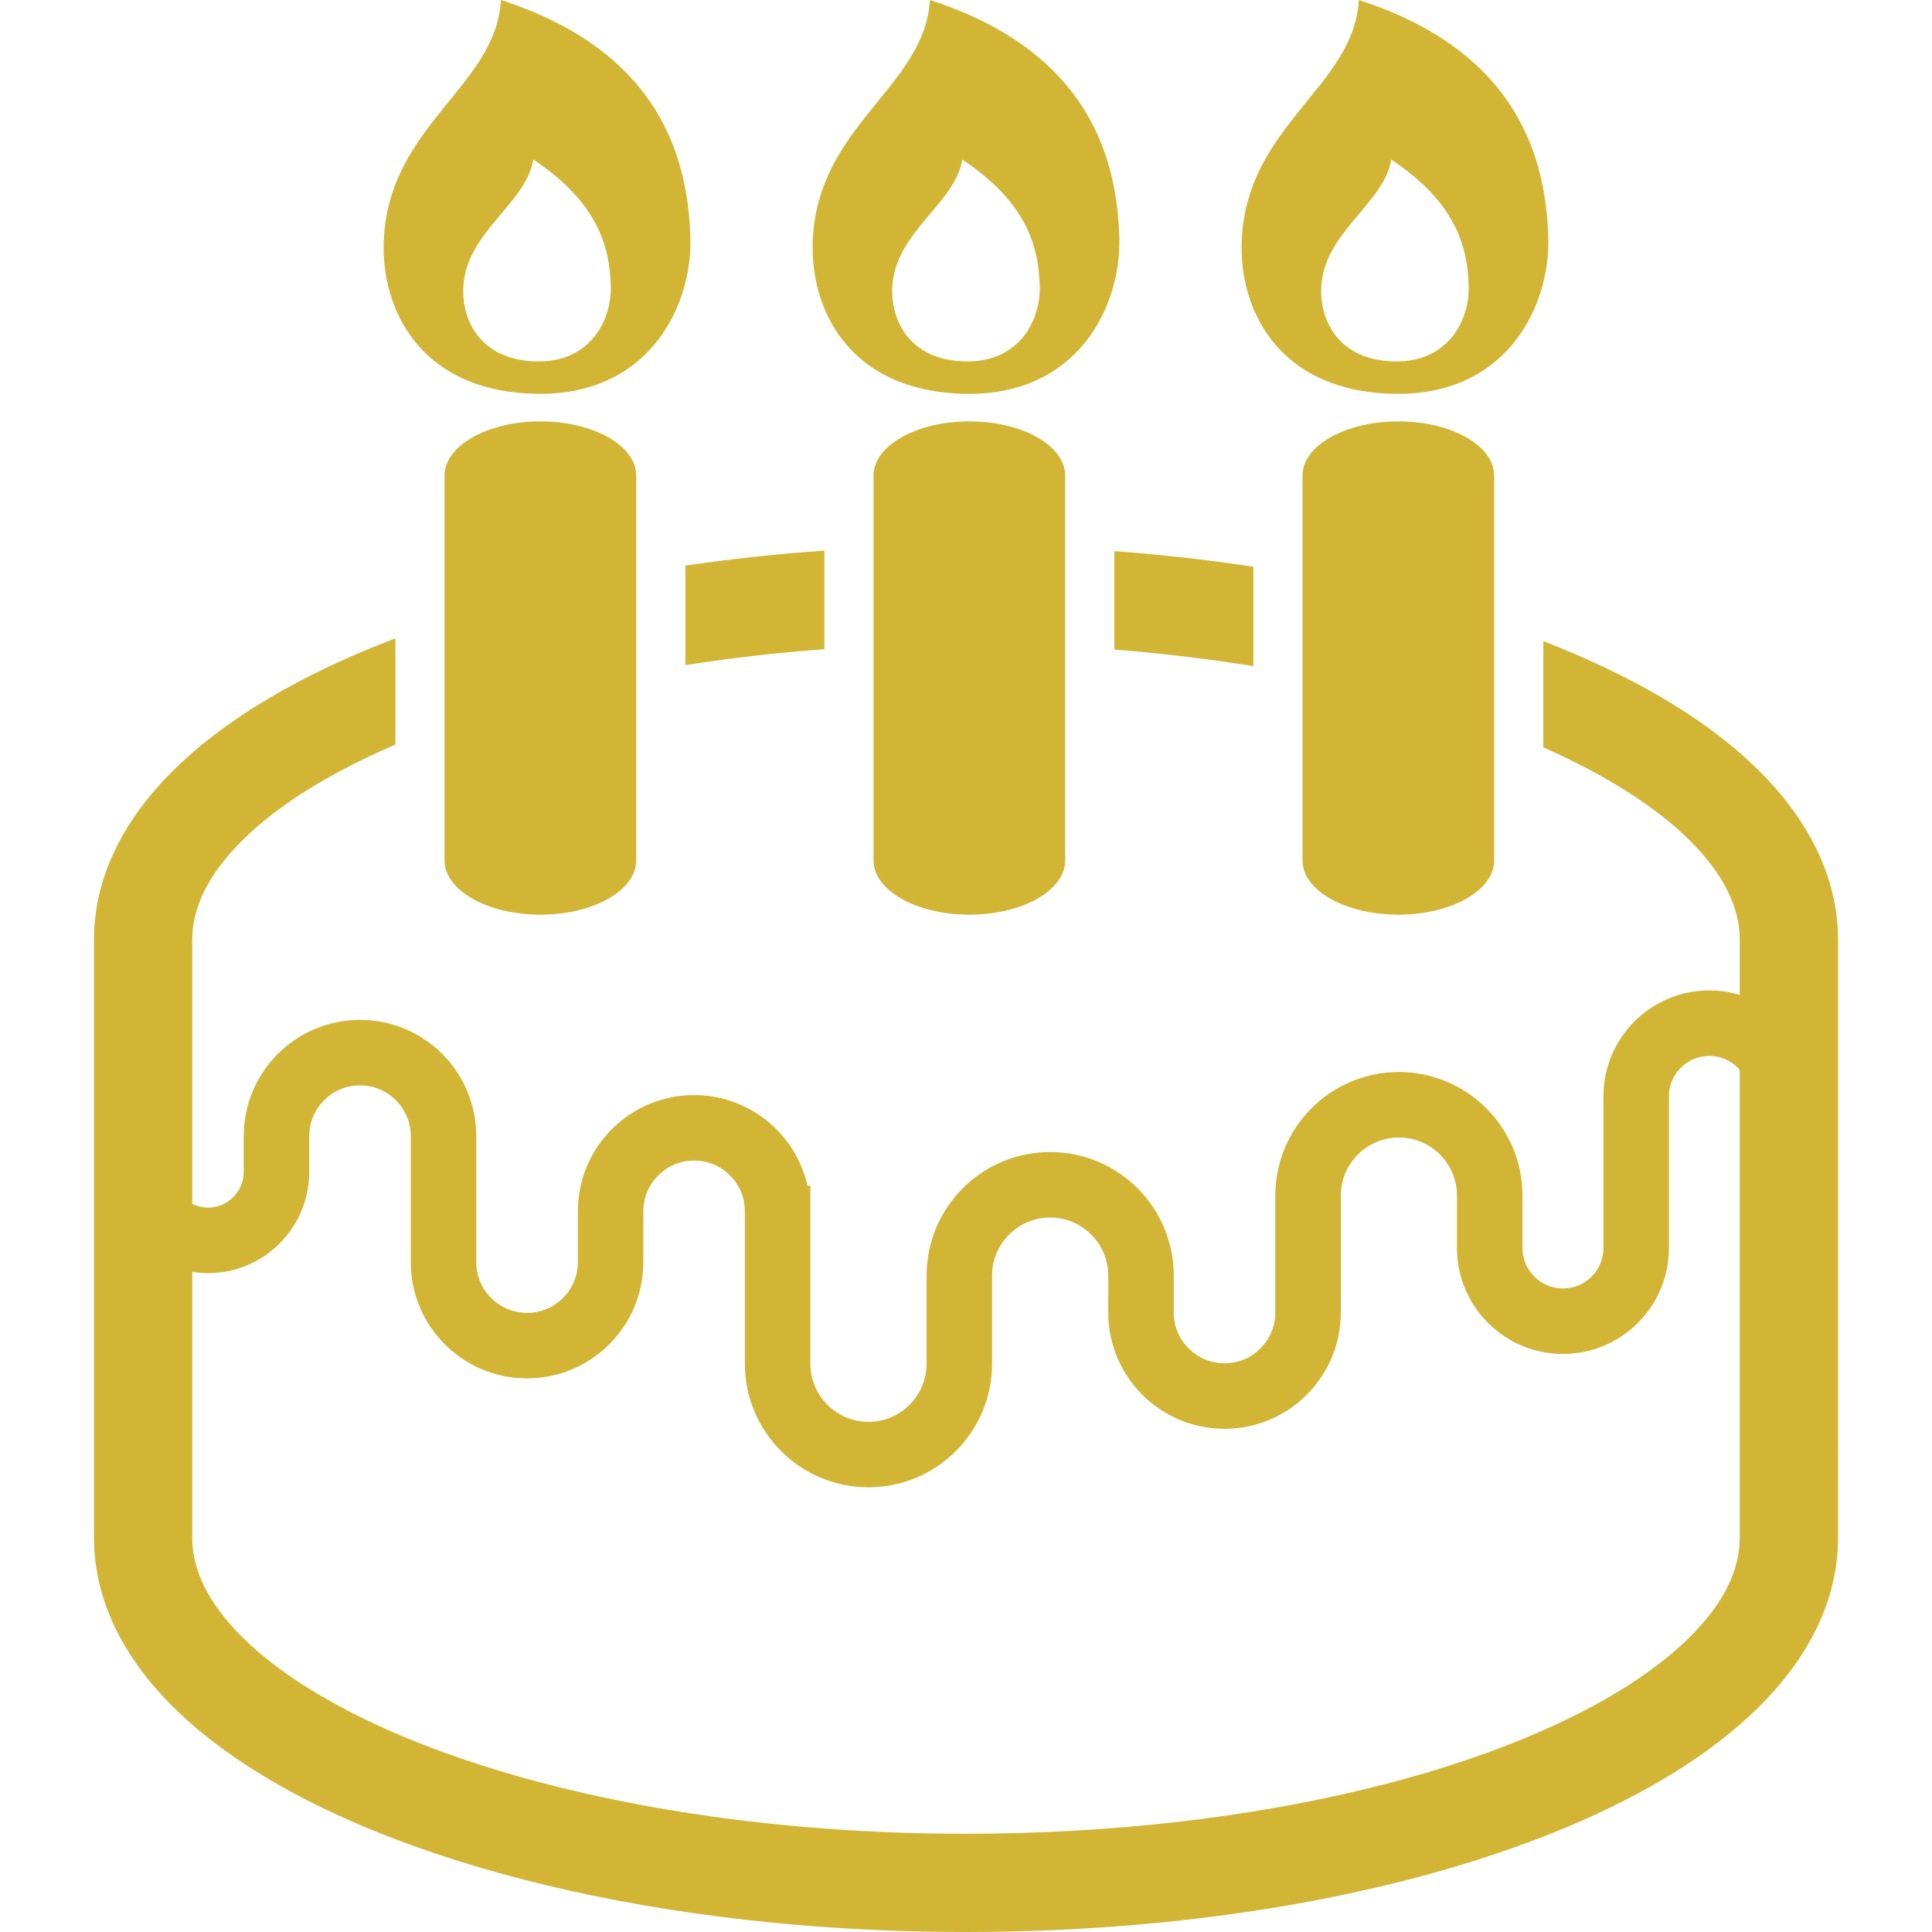
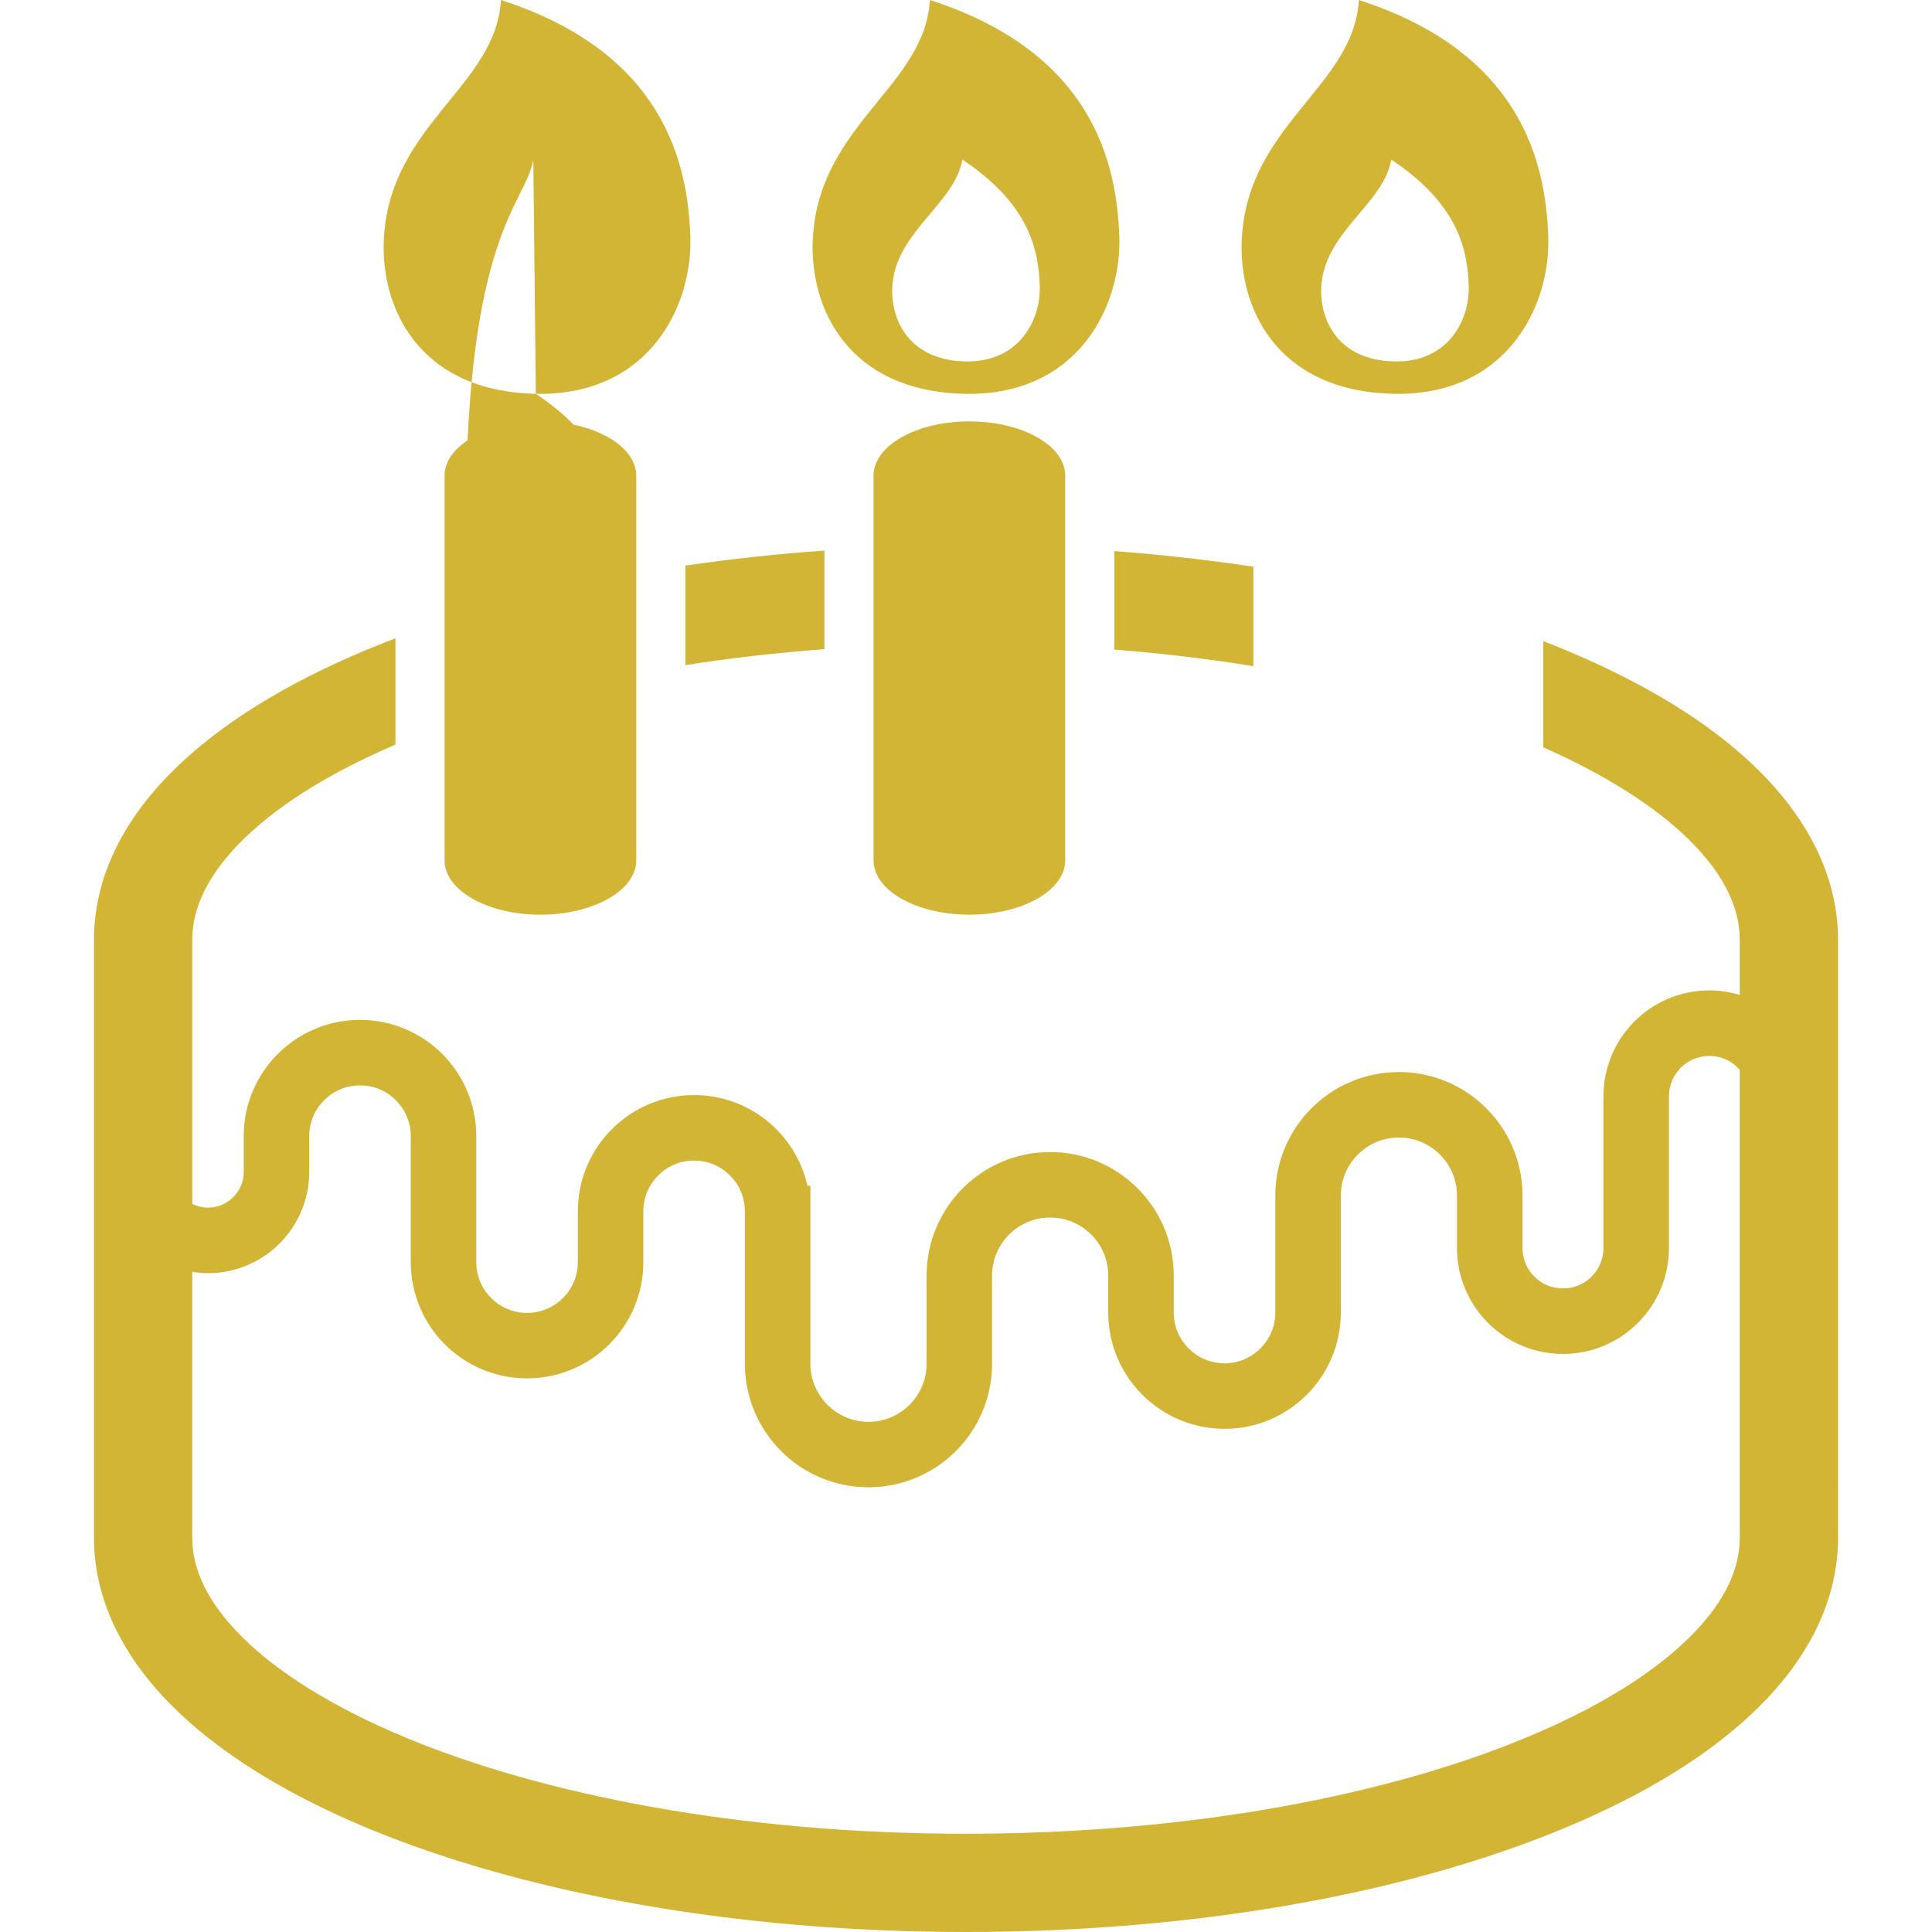
<svg xmlns="http://www.w3.org/2000/svg" version="1.1" id="_x32_" x="0px" y="0px" viewBox="0 0 512 512" style="width: 32px; height: 32px; opacity: 1;" xml:space="preserve">
  <style type="text/css">
	.st0{fill:#4B4B4B;}
</style>
  <g>
    <path class="st0" d="M117.818,126.041v101.988c0,7.946,11.376,14.373,25.399,14.373s25.391-6.428,25.391-14.373V126.041   c0-7.946-11.368-14.373-25.391-14.373S117.818,118.095,117.818,126.041z" style="fill: rgb(210, 181, 53);" />
-     <path class="st0" d="M142,104.364c29.83,0.634,41.565-23.11,40.952-41.619C182.29,42.936,175.686,13.873,132.754,0   c-1.329,23.111-29.726,33.015-31.047,63.738C100.94,81.554,110.957,103.697,142,104.364z M141.333,42.278   c17.838,11.88,20.218,23.944,20.53,33.482c0.296,8.912-5.344,20.326-19.696,20.026c-14.932-0.325-19.755-10.989-19.388-19.543   C123.417,61.47,139.358,54.158,141.333,42.278z" style="fill: rgb(210, 181, 53);" />
+     <path class="st0" d="M142,104.364c29.83,0.634,41.565-23.11,40.952-41.619C182.29,42.936,175.686,13.873,132.754,0   c-1.329,23.111-29.726,33.015-31.047,63.738C100.94,81.554,110.957,103.697,142,104.364z c17.838,11.88,20.218,23.944,20.53,33.482c0.296,8.912-5.344,20.326-19.696,20.026c-14.932-0.325-19.755-10.989-19.388-19.543   C123.417,61.47,139.358,54.158,141.333,42.278z" style="fill: rgb(210, 181, 53);" />
    <path class="st0" d="M231.499,126.041v101.988c0,7.946,11.368,14.373,25.404,14.373c14.023,0,25.386-6.428,25.386-14.373V126.041   c0-7.946-11.363-14.373-25.386-14.373C242.867,111.668,231.499,118.095,231.499,126.041z" style="fill: rgb(210, 181, 53);" />
    <path class="st0" d="M255.677,104.364c29.834,0.634,41.568-23.11,40.951-41.619C295.97,42.936,289.359,13.873,246.431,0   c-1.321,23.111-29.731,33.015-31.044,63.738C214.621,81.554,224.633,103.697,255.677,104.364z M255.022,42.278   c17.829,11.88,20.201,23.944,20.522,33.482c0.296,8.912-5.348,20.326-19.7,20.026c-14.936-0.325-19.751-10.989-19.384-19.543   C237.098,61.47,253.034,54.158,255.022,42.278z" style="fill: rgb(210, 181, 53);" />
    <path class="st0" d="M181.63,176.264c11.801-1.851,24.111-3.268,36.85-4.227v-26.128c-12.664,0.9-24.97,2.234-36.85,3.984V176.264z   " style="fill: rgb(210, 181, 53);" />
    <path class="st0" d="M481.342,224.903c-6.47-13.189-17.462-24.328-31.444-34.007c-11.576-7.962-25.378-14.94-40.91-20.993v28.154   c16.812,7.429,30.105,15.991,38.78,24.636c4.681,4.636,8.04,9.237,10.175,13.623c2.131,4.394,3.097,8.513,3.11,12.715v14.631   c-2.555-0.766-5.265-1.192-8.074-1.192c-15.498,0.008-28.042,12.556-28.054,28.054v26.562v13.64   c-0.004,2.984-1.184,5.619-3.139,7.587c-1.968,1.951-4.594,3.134-7.587,3.134c-2.989,0-5.615-1.183-7.583-3.134   c-1.955-1.968-3.138-4.602-3.138-7.587v-13.873c-0.013-18.092-14.669-32.748-32.757-32.756   c-18.091,0.008-32.748,14.664-32.752,32.756v9.963v21.018c-0.004,3.744-1.492,7.054-3.939,9.513   c-2.468,2.451-5.774,3.944-9.521,3.944c-3.739,0-7.049-1.492-9.509-3.944c-2.451-2.459-3.939-5.769-3.943-9.513v-9.771   c-0.004-18.101-14.661-32.749-32.756-32.765c-18.092,0.016-32.744,14.664-32.749,32.765v23.336   c-0.004,4.276-1.709,8.07-4.51,10.888c-2.814,2.801-6.607,4.502-10.88,4.51c-4.286-0.008-8.079-1.718-10.893-4.51   c-2.792-2.818-4.502-6.612-4.506-10.888v-40.377v-6.787h-0.775c-3.093-13.747-15.353-24.027-30.039-24.027   c-17.02,0-30.81,13.79-30.818,30.814v13.448c-0.004,3.751-1.492,7.061-3.939,9.52c-2.46,2.443-5.774,3.935-9.516,3.944   c-3.744-0.009-7.054-1.501-9.513-3.944c-2.447-2.46-3.939-5.769-3.943-9.52v-33.374c-0.004-17.025-13.789-30.814-30.814-30.814   c-17.028,0-30.81,13.789-30.818,30.814v9.479c-0.004,2.635-1.047,4.953-2.772,6.686c-1.742,1.726-4.06,2.776-6.699,2.776   c-1.517,0-2.914-0.375-4.169-1v-70.006c0.009-4.202,0.976-8.321,3.11-12.715c3.693-7.654,11.321-16.058,22.84-23.978   c7.694-5.336,17.145-10.388,27.9-15.031v-28.146c-2.73,1.042-5.411,2.11-8.033,3.201c-20.81,8.754-38.13,19.251-50.869,31.831   c-6.353,6.303-11.56,13.173-15.24,20.71c-3.677,7.503-5.758,15.707-5.749,24.128v158.505c-0.009,8.42,2.072,16.632,5.749,24.136   c6.47,13.182,17.466,24.312,31.447,33.999c21.031,14.473,49.202,25.845,82.3,33.849c33.09,7.978,71.108,12.48,111.597,12.48   c61.72-0.033,117.62-10.38,159.235-27.796c20.814-8.754,38.134-19.242,50.869-31.831c6.354-6.303,11.564-13.173,15.241-20.701   c3.672-7.503,5.761-15.715,5.752-24.136V249.031C487.103,240.61,485.014,232.406,481.342,224.903z M461.054,407.536   c-0.013,4.201-0.979,8.32-3.11,12.722c-3.698,7.645-11.321,16.049-22.839,23.969c-17.216,11.931-42.778,22.577-73.609,29.972   c-30.839,7.445-66.947,11.764-105.498,11.764c-58.723,0.033-111.855-10.088-149.164-25.77   c-18.654-7.803-33.274-17.016-42.602-26.312c-4.682-4.644-8.041-9.246-10.175-13.623c-2.134-4.402-3.102-8.521-3.11-12.722v-70.491   c1.359,0.208,2.748,0.358,4.169,0.358c14.819-0.008,26.825-12.005,26.837-26.829v-9.479c0-3.744,1.485-7.053,3.94-9.52   c2.46-2.444,5.768-3.936,9.512-3.936c3.74,0,7.049,1.492,9.517,3.936c2.447,2.467,3.935,5.777,3.939,9.52v33.374   c0.004,17.032,13.798,30.813,30.814,30.813c17.02,0,30.813-13.781,30.818-30.813v-13.448c0.004-3.752,1.492-7.054,3.94-9.522   c2.463-2.451,5.773-3.935,9.516-3.935c3.744,0,7.049,1.484,9.513,3.935c2.447,2.468,3.935,5.77,3.939,9.522v40.377   c0.008,18.091,14.665,32.748,32.761,32.748c18.091-0.009,32.744-14.657,32.748-32.748v-23.336   c0.004-4.286,1.709-8.079,4.511-10.888c2.81-2.802,6.607-4.51,10.88-4.51c4.28,0,8.074,1.708,10.884,4.51   c2.801,2.81,4.506,6.603,4.51,10.888v9.771c0.004,17.024,13.798,30.814,30.814,30.822c17.024-0.008,30.814-13.798,30.822-30.822   v-21.018v-9.963c0.004-4.286,1.705-8.07,4.506-10.88c2.81-2.802,6.604-4.503,10.884-4.51c4.277,0.008,8.071,1.708,10.885,4.51   c2.797,2.81,4.502,6.602,4.506,10.88v13.873c0.009,15.515,12.572,28.08,28.088,28.087c15.52-0.008,28.084-12.572,28.092-28.087   v-13.64v-26.562c0.004-2.984,1.18-5.594,3.131-7.561c1.959-1.952,4.578-3.126,7.558-3.126c2.976,0,5.594,1.175,7.554,3.126   c0.191,0.191,0.342,0.425,0.521,0.633V407.536z" style="fill: rgb(210, 181, 53);" />
    <path class="st0" d="M295.308,172.145c12.743,1.009,25.061,2.493,36.85,4.393v-26.353c-11.873-1.792-24.183-3.184-36.85-4.127   V172.145z" style="fill: rgb(210, 181, 53);" />
-     <path class="st0" d="M345.176,126.041v101.988c0,7.946,11.372,14.373,25.399,14.373c14.022,0,25.391-6.428,25.391-14.373V126.041   c0-7.946-11.368-14.373-25.391-14.373C356.548,111.668,345.176,118.095,345.176,126.041z" style="fill: rgb(210, 181, 53);" />
    <path class="st0" d="M369.354,104.364c29.834,0.634,41.568-23.11,40.952-41.619C409.647,42.936,403.04,13.873,360.112,0   c-1.326,23.111-29.722,33.015-31.044,63.738C328.297,81.554,338.311,103.697,369.354,104.364z M368.699,42.278   c17.829,11.88,20.209,23.944,20.518,33.482c0.304,8.912-5.344,20.326-19.697,20.026c-14.932-0.325-19.746-10.989-19.379-19.543   C350.774,61.47,366.715,54.158,368.699,42.278z" style="fill: rgb(210, 181, 53);" />
  </g>
</svg>